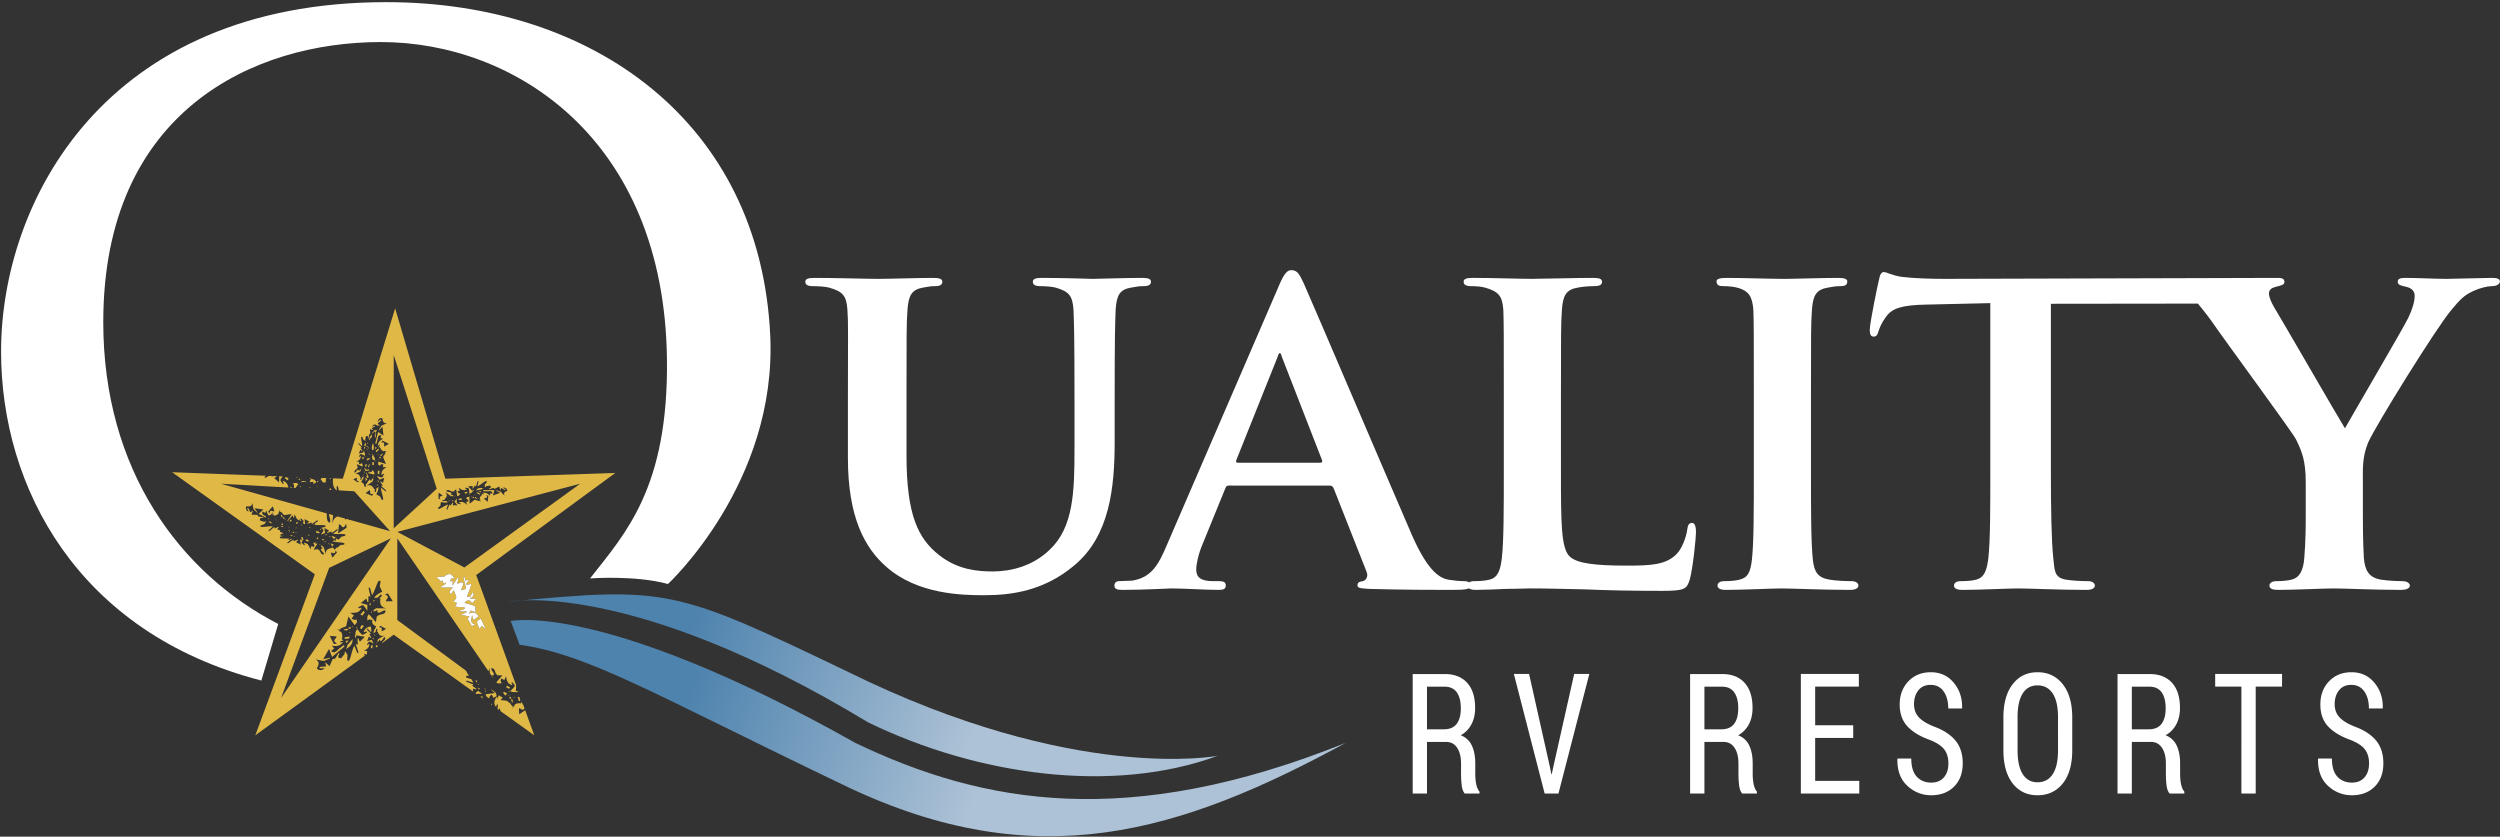
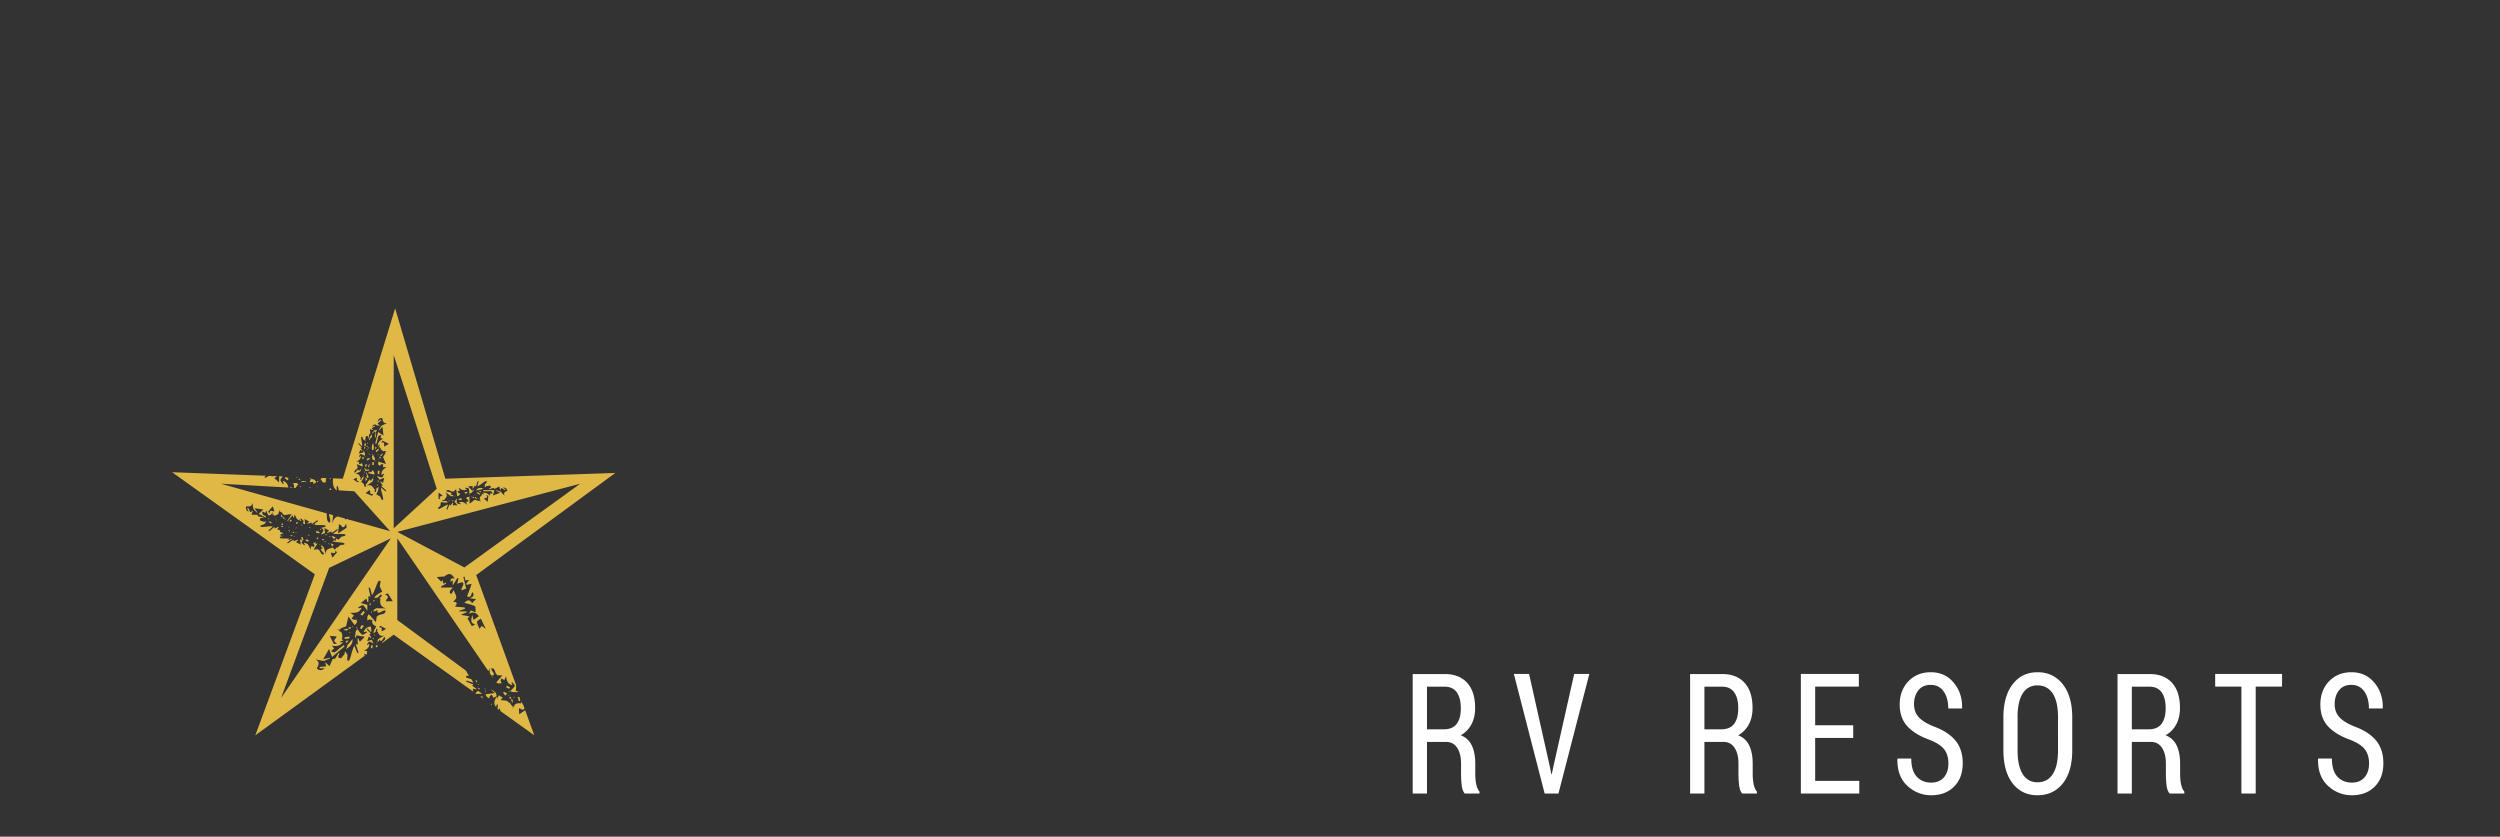
<svg xmlns="http://www.w3.org/2000/svg" xmlns:xlink="http://www.w3.org/1999/xlink" height="84" width="251">
  <rect width="100%" height="100%" fill="#333333" stroke="none" />
  <linearGradient id="a">
    <stop offset="0" stop-color="#adc2d6" />
    <stop offset="1" stop-color="#4e83ae" />
  </linearGradient>
  <linearGradient id="b" x1="67.989%" x2="23.072%" xlink:href="#a" y1="51.802%" y2="46.705%" />
  <linearGradient id="c" x1="58.183%" x2="20.051%" xlink:href="#a" y1="49.812%" y2="45.444%" />
  <g fill="none" fill-rule="evenodd">
    <g fill-rule="nonzero">
-       <path d="M59.24 58.075c3.543-4.52 7.884-9.093 7.722-22.029-.278-22.175-15.369-31.824-28.729-31.824-12.682 0-27.865 6.86-27.865 28.121 0 14.866 7.717 25.219 17.566 30.304l-1.694 5.68C7.738 63.548.108 48.86.108 35.29.108 20.35 10.408.216 38.774.216c20.736 0 37.543 12.029 38.557 33.449.702 14.83-10.266 24.968-10.266 24.968-3.299-.903-7.825-.558-7.825-.558zM85.13 39.885c0-6.284.05-7.454-.048-8.769-.097-1.461-.486-1.85-1.847-2.24-.34-.098-1.069-.147-1.652-.147-.486 0-.73-.146-.73-.438s.292-.39.924-.39c2.285 0 5.152.098 6.416.098 1.07 0 3.937-.098 5.492-.098.632 0 .924.098.924.39s-.243.438-.681.438c-.486 0-.729.05-1.264.146-1.118.195-1.458.78-1.555 2.241-.098 1.315-.098 2.485-.098 8.769v5.798c0 6.04 1.167 8.378 3.257 10.035 1.896 1.51 3.937 1.656 5.395 1.656 1.847 0 4.035-.536 5.735-2.192 2.382-2.241 2.48-5.846 2.48-10.084v-5.213c0-6.284-.05-7.454-.098-8.769-.097-1.412-.438-1.85-1.798-2.24-.34-.098-1.07-.147-1.556-.147s-.73-.146-.73-.438.292-.39.876-.39c2.187 0 5.055.098 5.103.098.486 0 3.354-.098 5.006-.098.584 0 .875.098.875.39s-.243.438-.73.438c-.486 0-.729.05-1.263.146-1.167.195-1.458.78-1.556 2.241-.048 1.315-.097 2.485-.097 8.769v4.433c0 4.628-.486 9.5-4.083 12.472-3.014 2.533-6.27 2.971-9.04 2.971-2.237 0-6.66-.098-9.77-2.825-2.187-1.9-3.889-4.97-3.889-10.961v-6.09zM123.407 48.751c-.243 0-.292.049-.39.292l-2.284 5.602c-.437 1.023-.631 2.047-.631 2.534 0 .73.388 1.169 1.7 1.169h.633c.535 0 .632.195.632.439 0 .34-.243.438-.68.438-1.41 0-3.403-.147-4.764-.147-.437 0-2.722.147-4.958.147-.535 0-.777-.097-.777-.438 0-.244.145-.44.486-.44.389 0 .875-.048 1.263-.048 1.944-.292 2.674-1.56 3.548-3.653l11.18-25.868c.486-1.17.826-1.656 1.263-1.656.632 0 .827.39 1.264 1.315 1.021 2.29 8.166 19.048 10.888 25.332 1.652 3.751 2.868 4.287 3.646 4.433.631.098 1.117.146 1.603.146.389 0 .583.146.583.439 0 .341-.243.438-1.846.438-1.507 0-4.618 0-8.215-.097-.777-.05-1.263-.05-1.263-.341 0-.243.097-.39.534-.439.291-.048.583-.438.389-.925l-3.305-8.38c-.098-.243-.243-.292-.438-.292zm9.138-2.29c.195 0 .243-.097.195-.243l-4.035-10.376c-.049-.146-.098-.39-.194-.39-.146 0-.195.244-.243.39l-4.132 10.328c-.097.194 0 .292.146.292z" fill="#fff" />
-       <path d="M156.719 47.192c0 5.31 0 7.941.923 8.72.73.634 2.382.877 5.686.877 2.285 0 3.938-.049 5.007-1.169.535-.536.972-1.705 1.07-2.484.049-.39.145-.634.486-.634.292 0 .388.439.388.926s-.291 3.556-.632 4.774c-.291.926-.486 1.12-2.722 1.12-3.062 0-5.54-.048-7.68-.146-2.138-.048-3.936-.098-5.686-.098-.486 0-1.41.05-2.43.05-1.021.048-2.09.097-2.965.097-.535 0-.826-.147-.826-.438 0-.196.145-.44.68-.44.632 0 1.117-.048 1.507-.145.875-.195 1.118-.975 1.263-2.193.195-1.753.195-5.017.195-8.817v-7.308c0-6.284 0-7.453-.049-8.768-.097-1.413-.486-1.851-1.846-2.241-.34-.098-.875-.146-1.41-.146-.486 0-.729-.146-.729-.438 0-.293.291-.39.923-.39 1.992 0 4.715.097 5.881.097 1.021 0 4.52-.097 6.173-.097.632 0 .924.097.924.39 0 .292-.243.438-.778.438-.486 0-1.167.049-1.653.146-1.166.195-1.506.78-1.604 2.24-.096 1.316-.096 2.485-.096 8.77zM176.085 39.885c0-6.284 0-7.454-.048-8.769-.098-1.412-.535-1.9-1.459-2.192-.486-.146-1.02-.195-1.555-.195-.438 0-.681-.097-.681-.487 0-.243.34-.341 1.021-.341 1.604 0 4.52.098 5.736.098 1.07 0 3.84-.098 5.492-.098.534 0 .875.098.875.341 0 .39-.243.487-.681.487-.437 0-.777.05-1.264.146-1.166.195-1.506.78-1.603 2.241-.098 1.315-.098 2.485-.098 8.769v7.307c0 3.995 0 7.308.195 9.061.145 1.12.437 1.754 1.701 1.949.583.098 1.555.146 2.187.146.486 0 .68.243.68.439 0 .292-.34.438-.826.438-2.819 0-5.736-.146-6.902-.146-.972 0-3.889.146-5.59.146-.534 0-.826-.146-.826-.438 0-.195.145-.439.68-.439.632 0 1.118-.048 1.507-.146.874-.195 1.118-.78 1.264-1.997.194-1.705.194-5.018.194-9.013v-7.307zM250.21 27.9c-.827 0-3.646.098-4.57.098-1.263 0-2.77-.097-4.18-.097-.485 0-.729.097-.729.39 0 .34.389.39.778.487.73.146.924.536.924.926 0 .535-.195 1.266-.633 2.192-.631 1.266-5.832 10.133-6.367 11.107-.729-1.17-6.319-10.863-7.096-12.13-.34-.585-.534-1.072-.534-1.413s.242-.536.582-.633c.681-.196.972-.196.972-.536 0-.293-.242-.39-.631-.39-1.945 0-33.468.097-33.468.097-1.41 0-3.014-.048-4.277-.194-1.07-.147-1.507-.488-1.847-.488-.242 0-.389.244-.486.78-.097.341-.924 4.335-.924 5.018 0 .438.098.682.389.682.292 0 .388-.195.486-.536.097-.292.292-.829.729-1.413.632-.926 1.653-1.218 4.132-1.267l6.367-.146v16.759c0 3.8 0 7.064-.194 8.817-.147 1.218-.39 1.998-1.265 2.192-.34.098-.874.146-1.506.146-.534 0-.68.244-.68.44 0 .291.291.438.826.438 1.701 0 4.617-.147 5.59-.147 1.214 0 4.082.147 6.902.147.486 0 .825-.147.825-.439 0-.195-.194-.439-.68-.439-.631 0-1.603-.048-2.186-.146-1.265-.194-1.162-.974-1.307-2.143-.194-1.802-.243-5.067-.243-8.866V30.499l14.758-.018s.821.981 1.335 1.707c1.507 2.192 8.232 11.303 8.523 11.936.584 1.217.972 2.094.972 4.335v3.41c0 .683 0 2.388-.145 4.14-.098 1.219-.438 1.998-1.313 2.193-.388.098-.924.146-1.506.146-.486 0-.681.243-.681.439 0 .341.34.438.924.438 1.604 0 4.471-.146 5.54-.146 1.167 0 4.035.146 6.708.146.584 0 .924-.146.924-.438 0-.195-.243-.439-.73-.439-.583 0-1.507-.048-2.138-.146-1.264-.195-1.652-.974-1.75-2.192-.097-1.754-.097-3.458-.097-4.14v-3.313c0-1.364-.098-2.63.534-4.14.778-1.755 6.902-11.595 8.312-13.251.923-1.12 1.312-1.51 2.236-1.949.632-.292 1.409-.487 1.846-.487.486 0 .827-.195.827-.487 0-.245-.293-.342-.779-.342z" fill="#fff" />
-       <path d="M.108 1.082s12.096-2.381 36.073 12.124c10.909 5.304 24.517 7.253 35.101 3.356 0 0-14.364 2.814-37.153-8.443C16.741-.216 16.093-.433.108 1.082z" fill="url(#b)" transform="translate(50.978 59.32)" />
-       <path d="M.297 3.032S9.504.974 34.885 15.262c12.853 6.171 27.433 8.769 49.25 0-16.525 8.985-30.997 13.532-50.222 4.33S8.154 6.388 1.188 5.413z" fill="url(#c)" transform="translate(50.978 59.32)" />
-     </g>
+       </g>
    <path d="M33.813 49.225l-.033-.001c.013.01.021.02.035.03l-.002-.029zM33.05 57.01l-4.825 13.062 11.016-16.02zM46.622 56.974l11.628-8.407-18.36 4.835zM39.53 35.65V53.04l4.32-3.969zM52.064 69.432l-.015-.003.002.008.013-.005z" />
    <g fill="#e0b846">
      <path d="M37.925 45.625c-.001.021-.002.042-.006.066l.132-.008-.126-.058zM37.872 48.6l-.035.202.09-.095c-.016-.035-.032-.07-.055-.107zM37.732 43.887l-.038-.49.135-.123-.025-.118-.219.058-.259.296.02.032.317-.25-.032.475a.895.895 0 0 1 .029.17c.024-.017.047-.034.072-.05zM37.846 44.962a.806.806 0 0 1-.172-.109c-.003.098-.002.195.012.289a.352.352 0 0 1 .16-.18zM36.733 45.822l-.005-.013-.081-.027.04.075.046-.035zM36.86 44.515l.012.002-.003.015.066.034.01-.019c-.016-.04-.029-.083-.044-.124l-.04.092zM36.356 46.104c.053-.02.096-.02.133-.001l.028-.223-.112-.02c-.014.081-.033.163-.049.244zM36.813 45.053a.418.418 0 0 0 .036.113l.074-.053a7.726 7.726 0 0 0-.096-.07c-.004.004-.008.007-.014.01zM37.923 47.592l.147.014c.01-.12.029-.242.04-.363a.172.172 0 0 1-.172 0l-.015.35zM37.977 45.044l-.257.226c.018.047.04.092.073.135l.265-.27a8.507 8.507 0 0 1-.081-.09zM36.7 44.81l.048-.18-.018-.02-.005-.02-.015-.178c-.067.118-.133.23-.153.356l.024-.036.12.078zM36.622 45.108l.047-.179-.117-.085c.001.08.02.165.07.264zM37.675 46.238l.067.087.051-.055-.01-.016-.108-.016zM36.95 44.836a.618.618 0 0 1-.115-.106c-.011.051-.016.103-.02.154l.031.02a.268.268 0 0 1 .105-.068zM37.533 44.741l-.02-.016-.01-.024-.054-.205-.012-.002c-.08.223-.155.427-.072.662a.31.31 0 0 0 .08.046.158.158 0 0 1 .062-.026l.03-.368a.156.156 0 0 1-.004-.067zM36.841 46.074l.027-.174-.005-.002-.046.207.06.114.03-.027.008.074a.171.171 0 0 1 .093-.087c.025-.05.05-.09.076-.091a.715.715 0 0 1 .16.015l-.22-.119-.183.09zM36.92 45.35c-.003.016-.007.033-.013.05l.101.012a3.42 3.42 0 0 0-.087-.061zM36.422 47.752c.026-.018.052-.038.081-.06-.007-.028-.014-.057-.026-.088l-.055.148zM36.525 47.346c.02.049.051.1.097.154l-.007-.152-.09-.002zM36.652 46.845l.11.03c.024-.09.054-.18.079-.27a.133.133 0 0 1-.13-.023l-.059.263zM38.034 48.434l-.043-.192-.115.018a.778.778 0 0 0 .158.174zM37.073 45.007c-.003-.019-.008-.037-.012-.055a1.56 1.56 0 0 1-.022-.036l-.091.055.091.06a.969.969 0 0 0 .034-.024zM36.274 47.79l.007-.054-.028.024.021.03zM37.477 47.896l.068.044.013-.039-.036-.081-.045.076zM36.271 47.015l.045.043.016-.028c-.007-.025-.011-.048-.016-.067l-.045.052zM37.117 44.185c.007-.016.016-.031.021-.048.045-.137.102-.207.19-.217l.01-.198-.086-.083-.208.464.043.07.03.012zM30.284 52.758l.066-.025a.224.224 0 0 0-.043-.086l-.066.09c.014.008.03.012.043.021zM29.941 52.464a6.155 6.155 0 0 0-.188-.07.172.172 0 0 1-.042.166l.093.028a.455.455 0 0 0 .137-.124zM29.074 52.37l.031.009.154-.069a3.289 3.289 0 0 1-.033-.04l.096-.004a.228.228 0 0 1-.082-.085c-.073-.008-.133.03-.166.189zM32.19 53.08l-.087.095c.05.012.105.02.168.021l-.08-.116zM27.702 51.927l-.028.014.04.006-.012-.02zM31.723 53.429l.016.039.302.09.05-.139c-.113-.038-.224-.085-.337-.125l-.005.013a.17.17 0 0 1-.026.122zM29.452 53.875a.606.606 0 0 0 .101 0l-.002-.082-.099.082zM26.807 51.916l.015.038.013-.042-.028.004zM29.005 52.96l.059.016c-.005-.013-.003-.024-.005-.035l-.106-.065a.72.72 0 0 0 .052.083zM28.407 52.728a.26.26 0 0 1 .017-.145l-.027-.028-.206.057.216.116zM29.807 53.006l-.023-.038-.128.043.015.029a.75.75 0 0 0 .136-.034zM31.048 53.799c0-.037.005-.07.02-.097l-.116-.024c-.01.022-.017.046-.025.07l.121.05zM37.087 45.501h.013l-.007-.009a.064.064 0 0 1-.006.01zM31.176 53.243a.552.552 0 0 1 .028-.012.203.203 0 0 0-.017-.004l-.011.016zM33.056 54.894l.042-.022c-.022-.008-.045-.014-.067-.02l.025.042zM33.024 54.558c-.022.002-.047.006-.07.01l-.014.025.143.082-.059-.117zM29.112 53.744a.833.833 0 0 0 .18.095l.096-.089a1.91 1.91 0 0 0-.276-.006zM33.156 54.12l.001.001h.002zM32.588 54.454a.763.763 0 0 0 .116-.039l-.026-.067a14.014 14.014 0 0 0-.067-.009l-.023.115zM38.083 45.98l.076.06.099-.135-.105-.083-.07.158zM38.171 45.78c.186.002.238-.12.282-.247l-.232.135-.05.111zM32.57 54.195l-.143-.092-.102.063.082.082c.052-.013.102-.026.162-.043v-.01zM32.686 53.652l-.011.116a.771.771 0 0 0 .207-.111l-.196-.005zM30.674 54.277a.03.03 0 0 0-.004-.003l-.002.007c.1.036.2.079.301.117-.015-.073-.004-.128.027-.17-.092-.028-.186-.058-.278-.085a.664.664 0 0 0-.01.027l.025.028c-.02.025-.04.052-.059.079zM33.12 53.828c-.037.007-.075.013-.116.027l.186.083a8.237 8.237 0 0 1-.07-.11zM38.009 46.146l.051.03.036-.049-.063-.033a5.14 5.14 0 0 1-.024.052zM33.544 54.73a.695.695 0 0 0-.368-.17c.07.065.102.143.112.233l.174.1-.062-.147c.044-.026.094-.024.144-.016zM33.272 53.814c.075.059.116.133.134.221l.132.06.18-.1c-.132-.098-.268-.177-.446-.181zM37.623 48.851l.035.033c0-.024-.003-.047-.005-.07l-.03.037zM49.35 69.23l-.024-.01.026.073.327.291c-.356.048-.618.082-.934.123l.09.213.28.211.018-.047c-.01-.135.063-.245.257-.344l.136.319.337-.162a1.046 1.046 0 0 0-.12-.378zM33.231 48.017l-.145-.006.076.105.07-.1zM27.677 52.108a43.426 43.426 0 0 1-.078-.115l.15.295c.007 0 .014-.004.02-.005a49.68 49.68 0 0 0-.095-.176l.003.001zM47.849 68.556a.39.39 0 0 1 .07-.196c-.057-.02-.114-.045-.17-.062a.705.705 0 0 0 .1.258zM32.428 48.437c.074.003.148.01.222.014a3.192 3.192 0 0 1-.01-.09l.111.072a.556.556 0 0 1 .012-.433l-.431-.017-.148.115.244.339zM48.245 69.945l.005.02.234.168-.073-.232-.166.044zM50.93 69.642l-.27-.166-.171.027.23.336.211-.197zM48.677 69.174c.04.02.085.039.128.057l.002-.015-.132-.123.002.081zM49.28 70.702l.129.093-.055-.161a.288.288 0 0 1-.075.068zM47.961 68.692c.031.032.062.063.102.094l-.026-.14-.066.024a1.647 1.647 0 0 0-.01.022zM31.816 48.768l-.03.041c.038.017.075.038.113.053l-.083-.094zM33.155 48.983a.331.331 0 0 1-.122.198l.255.015a7.027 7.027 0 0 0-.133-.213zM29.137 48.96l.225.013a23.557 23.557 0 0 1-.19-.11 9.57 9.57 0 0 1-.035.098zM29.755 48.487l-.336.02.018.053c.085.099.105.23.053.42l.174.01.293-.386-.202-.117zM31.949 48.27c-.008-.003-.016-.007-.023-.008l-.119.13.092.006.052-.02-.002-.109zM30.301 49.027l.065.003a.375.375 0 0 0-.017-.02c-.015.005-.032.01-.048.017zM37.923 60.293c-.018.025-.033.051-.05.077l.063-.016-.013-.061zM29.743 47.962l.187-.07-.135-.005a.203.203 0 0 1-.06.07l.008.005zM28.687 47.869c-.027.055-.051.11-.077.165.106.067.21.144.315.215-.006-.095.015-.163.056-.21l-.294-.17zM30.073 48.198l.083-.144c-.067.02-.133.04-.199.062l.116.082zM30.22 48.846a1.604 1.604 0 0 1-.033-.04l-.098-.012c.017.033.034.068.052.1.023-.015.051-.03.078-.048zM31.137 48.24l-.043.17c.125-.01.252-.023.392-.036l-.057.216.206-.084c.045-.036.09-.072.134-.11-.077-.085-.153-.172-.24-.244-.116-.031-.24-.067-.39-.108l.026-.042c-.03-.002-.063.001-.095.004l.167.18-.1.054zM31.173 48.91a.82.82 0 0 0-.134-.008l.091.086c.015-.022.032-.04.048-.06l-.005-.018zM30.209 48.413l.514-.053.005-.051a98.296 98.296 0 0 1-.392-.013l-.127.117zM35.324 62.9l.042.084.066-.038-.032-.07-.076.024zM37.81 63.619l-.004.065.032-.03-.028-.035zM37.654 46.217c-.005-.077-.008-.156-.023-.233l-.15-.267.029-.002a.787.787 0 0 0-.166-.151c.052.158.07.218.072.224l-.08.04.069.314c.083.026.166.053.249.075zM37.799 64.537l.024.078.05-.064c-.02-.015-.039-.032-.058-.048-.006.01-.011.022-.016.034zM37.582 63.858c.018-.065.036-.124.054-.183l-.093.079c.01.034.021.067.039.104zM37.22 65.086a.16.16 0 0 1 .158.017l.051-.32-.135-.028c-.022.11-.052.22-.074.33zM37.435 64.176l.108-.004a.72.72 0 0 0-.127-.178l.019.182zM36.71 48.332c.041-.074.108-.142.168-.215l-.168-.19a1.93 1.93 0 0 0 0 .405zM36.922 47.164c-.015-.003-.027-.013-.041-.017l-.163.015.068-.057c-.076-.04-.15-.086-.225-.132.045.099.09.198.15.326l.36-.07-.005-.1-.092.009c-.02.018-.038.03-.052.026zM37.499 60.272c-.01.05-.02.099-.024.156l.193-.188-.17.032zM37.383 46.455c-.001.087-.004.174-.006.26.063-.038.118-.047.169-.032l-.015-.29h-.147l-.001.041.032.006-.032.015zM36.729 47.463l.152.338h-.136l.187.235a.342.342 0 0 0 .052-.185l.038.035-.22-.413a.97.97 0 0 0-.02-.021l-.053.01zM38.296 64.619l.003-.003-.007-.01a.093.093 0 0 0 .004.013zM37.594 47.648l-.01-.2-.163-.254-.029.033c-.032.112-.123.18-.31.202a20.588 20.588 0 0 0-.008-.147l-.1.226.62.14zM36.949 46.955a.632.632 0 0 0 .2-.37.43.43 0 0 0-.2.37zM35.176 63.503a28.35 28.35 0 0 1-.147-.094l.09.16c.018-.022.035-.043.057-.066zM35.225 63.067l-.034-.124-.212.069.05.17c.061-.037.127-.075.196-.115zM34.974 63.213c-.196-.147-.346-.058-.492.045l.353.036.14-.081zM37.727 64.951l.03.06.22-.16-.238-.084a9.933 9.933 0 0 0-.012.184zM37.174 60.481l-.102.239.136.07a1.012 1.012 0 0 0-.034-.309zM35.092 63.907l-.494.082.017.16.45-.041a.737.737 0 0 0 .027-.2zM37.315 61.389l-.044.031-.025.115.107-.046-.038-.1zM35 64.272a.465.465 0 0 1-.31.068c.044.075.076.16.1.25.08-.103.154-.207.21-.318zM36.133 63.055l.157.115c.082-.116.173-.227.258-.341-.097-.007-.163-.042-.205-.097l-.21.323zM36.172 61.696c.09.014.15.06.183.133l.286-.362-.146-.13c-.104.122-.218.238-.323.359zM35.758 62.982l-.002.024.105.103-.006-.146-.097.02zM34.864 64.851l-.008.033-.11.287c.345-.236.667-.433.653-1.005l-.548.64.013.045zM37.135 45.609l-.068-.078-.046.068.077.045.037-.035zM37.398 44.307l-.006-.022-.02.01.026.012zM47.71 49.665a.528.528 0 0 1-.057.008l.047.11.01-.118zM28.352 51.974c.048-.18-.056-.26-.169-.334l.073.259c.03.022.062.048.096.075zM28.603 52.05l-.108-.129-.105.082.135.106.078-.058zM28.709 52.18l-.038-.047-.048.054.045.035.04-.043zM47.953 50.095l-.186-.17-.11-.017c.055.158.174.176.296.187zM46.937 49.493l-.046-.125c-.09.024-.184.042-.276.064.053.045.077.09.08.136l.242-.075zM46.398 50.17c-.046-.046-.062-.095-.054-.147l-.3.063c.01.043.021.085.033.128.107-.018.215-.028.32-.045zM48.343 49.12l.018-.014.17-.1c-.285-.026-.543-.063-.753.235l.556-.093c.002-.01.006-.019.01-.028zM47.134 49.68a2.412 2.412 0 0 1-.02-.097c-.019.025-.036.05-.053.076l.062.031.01-.01zM47.346 49.857l-.051-.01a2.034 2.034 0 0 1-.009.051l.052.02.008-.061zM47.614 49.9c-.05-.007-.101-.016-.156-.025l-.027.078.146.055.037-.107zM28.44 52.917a6.292 6.292 0 0 0-.03-.082l-.215-.037.007.03.118.08c.037.001.074.001.12.009zM32.175 54.657l-.032-.026-.088.006.055.068.065-.048zM29.442 53.39a.74.74 0 0 1-.064.05l-.008.054c.055.01.114.015.177.01a.348.348 0 0 1-.049-.102 1.45 1.45 0 0 0-.056-.011zM29.795 53.437l-.112-.039c-.001.014 0 .026-.002.04h-.007l.015.037a.898.898 0 0 0 .104-.035l.002-.003zM30.524 53.464l.009.01.01-.007-.02-.003zM26.977 52.022l-.044.003.03.1.088.048-.074-.15zM31.008 52.957l.186.083-.07-.11c-.037.007-.074.013-.116.027zM47.854 49.504l.312.168.052-.089c-.08-.05-.162-.1-.272-.17a.419.419 0 0 0-.092.091zM48.246 49.454a.65.65 0 0 1 .039-.17c-.084.019-.166.04-.24.073a.36.36 0 0 1 .201.097zM29.033 53.258l-.123.002c.062.041.121.082.181.119a.936.936 0 0 0 .026-.033.704.704 0 0 0-.084-.088zM31.445 52.684c.035.007.068.007.102.012l.028-.111-.13.099zM51.23 69.95c-.036.013-.07.027-.105.042l.082.177.142-.06-.12-.16zM45.726 49.793l-.079-.023-.016.068.037.003c.02-.019.041-.034.058-.048zM51.205 69.009c-.109-.06-.216-.127-.323-.189.004.086-.019.147-.062.19l.302.148.083-.15z" />
      <path d="M52.361 70.456c-.017.055-.037.11-.065.169-.285-.047-.515-.003-.661.179.01.034.014.073.006.113-.03.002-.05-.004-.075-.006a.897.897 0 0 0-.082.261l-.005-.275c-.121-.043-.178-.152-.234-.268l-.37-.274-.634-.07.238-.222-.122-.09-.267-.163-.195.354a5.75 5.75 0 0 0-.028-.24c-.214.372-.365.68-.06 1.06l.068-.25c.038.002.076.002.114.005-.018.143-.002.367-.052.434l.12.085.134-.143.057.28 3.393 2.43-.912-2.517-.6.404c-.016-.28-.023-.438-.031-.59.21-.041.37.343.557-.02l-.136-.375-.024.007c-.035-.084-.096-.192-.134-.278zM51.099 69.493h.022c.026-.035.051-.07.077-.103l-.126.02.027.083zM31.767 54.095l.12.05c.022-.046.046-.093.07-.139l-.093-.045-.097.134zM48.078 69.222l.117-.065a.89.89 0 0 0-.24-.126c.063.1.1.157.123.19zM27.279 52.57c.027.01.056.017.085.024a.44.44 0 0 0 .01-.02l-.095-.004z" />
      <path d="M51.383 70.152c-.107.187-.014.308.09.424l-.005-.311-.085-.113zM51.102 69.781l-.057.036.029.063.068-.046c-.012-.017-.027-.034-.04-.053zM48.755 69.492l.018-.1-.09-.02v.047l.072.073zM45.174 50.26l-.181.012.108.056c.025-.02.049-.041.073-.069z" />
      <path d="M47.784 69.215l.06-.054-.453-.322c.027-.016.069-.04.119-.071l-.023-.056.01-.004-.682-.261.04-.12c.22.074.44.146.662.218a2.4 2.4 0 0 0-.197-.362 2.586 2.586 0 0 1-.534-.181l.045-.161.266.012a2.788 2.788 0 0 1-.306-.513l-6.901-5.092V54.05l9.146 13.333a.81.81 0 0 0 .09-.34l.062.562.353.515.011-.004a59.432 59.432 0 0 1-.188-.323c.073 0 .134.002.198.003.12-.286-.304-.45-.226-.714.455.007.278.525.62.701-.02.007-.038.012-.057.02l.546.008-.626.705.207.102.35-.023-.018-.048c-.096-.096-.113-.226-.03-.428.117.056.217.106.31.153.045-.101.09-.202.163-.372.083.443.158.797.654.887l-.112-.234.09-.07c.09.134.285.322.248.392-.099.195-.293.34-.45.505.081.039.162.08.25.107l.353-.003c-.006.01-.01.02-.015.031a.876.876 0 0 0 .233-.08l-.002-.008-.252-.048.026-.576-4.013-11.072 13.967-10.247-17.065.577-5.04-17.103-5.256 17.103-.974-.037c-.052.499-.022.907.338 1.199l.032.001a98.78 98.78 0 0 1-.019-.368l.126-.064c.022.132.07.302.098.444l.248.013.015-.047.023.05 1.266.071 3.598 4.006-4.02-1.127-.077.036-.018-.063-.289-.081-.073.079c-.03-.039-.058-.081-.086-.123l-.694-.195c-.25.053-.45.278-.576.753l.115-.882-.42-.118c.009.297.217.587.087.872-.379-.118-.263-.565-.324-.938l-10.615-2.976 6.781.384c-.082-.338-.215-.592-.583-.676l.113.263-.084.077c-.09-.15-.282-.364-.249-.441.054-.128.142-.236.235-.34l-.362-.015-.012.619c-.155-.139-.319-.287-.483-.432l.26-.18v-.016l-.303-.011-.22.044.01-.052-.266-.01-.397.212-.058-.125.163-.099-9.442-.357L31.609 57.66l-5.976 16.165 10.988-7.989c-.02-.07-.04-.141-.062-.213l.218.1.113-.083c-.022 0-.043.002-.068 0l.043-.276-.322-.036c.319-.17.572-.31.524-.712l-.153.14a3.274 3.274 0 0 1-.075-.051c.08-.1.179-.296.241-.285.156.027.3.124.448.202-.063-.114-.125-.23-.206-.38l-.46.12.174-.469.19.172.062-.018-.208-.394.163-.011c-.15-.167-.293-.323-.434-.478l.07-.071.397.395a2.721 2.721 0 0 0-.044-.591c-.338.05-.6.174-.728.586l.28-.095.068.111c-.164.084-.403.28-.478.229-.206-.139-.344-.38-.508-.581-.055.086-.112.173-.156.268l-.045.402-.033-.022c.004.087.022.183.061.29l.096-.294.836.14-.499.506-.147-.333-.09-.014.04.633-.218-.08.287.874a7.057 7.057 0 0 0-.133.05l-.285-.744c-.272.516-.3 1.063-.545 1.522l-.183-.056.04-.515c-.056-.095-.14-.238-.229-.386l-.09.235.063-.008c-.121.15-.243.298-.38.469-.346.015-.352-.182-.158-.503a5.164 5.164 0 0 0-.116-.003l-.337.552-.24.027-.319.726-.438-.403.095.426-.636.052-.031.142.53-.007c-.373.292-.587.208-.802.016.255-.405.273-.734-.156-.911l.864.167.619-.263a2.621 2.621 0 0 0-.009-.064c-.204.045-.41.09-.673.15l.588-1.037.302.809 1.253-1.058c-.005-.004-.01-.009-.016-.012l.014-.021-.074-.102c-.213.168-.448.317-.632.51-.24.252-.42.289-.633.077l.303-.255-.249-.264c.443.049.8.08 1.145-.371l-.27.04a57.986 57.986 0 0 1-.017-.108c.099-.027.23-.081.332-.113a1.5 1.5 0 0 1-.181-.097c.092-.317.073-.586-.111-.776a.253.253 0 0 1-.129-.009c.002-.033.011-.056.017-.084a1.02 1.02 0 0 0-.284-.13l.312.033c.114-.229.424-.208.637-.36l.225-.96.632.87.224-.284-.008-.223a2.251 2.251 0 0 1-.065.021l.042-.12c-.135.106-.292.092-.512-.059l.246-.311-.375-.27c.514.013.925.015 1.145-.516l-.287.068a14.587 14.587 0 0 0-.058-.117c.171-.068.427-.241.497-.184.174.142.286.362.413.563l.011-.615-.655-.173.543-.458.117.345.089.022.016-.634.21.099-.205-.896.137-.038.216.767c.318-.489.396-1.03.683-1.465l.176.073-.087.509.248.523c-.33.2-.667.323-.819.682a.47.47 0 0 1 .336-.057l.358-.348.11.11c-.078.106-.172.203-.263.302.034.014.068.03.103.047-.094.483.04.84.597.947l-1.034-.012-.267.19.028.157.391-.169-.03.225c.306.177.55-.283.837-.159-.07.516-.631.244-.877.608a3.823 3.823 0 0 0-.014-.068l-.085.619-.71-.808c-.051.077-.096.146-.144.222l-.023.398.057-.012c.121-.096.27-.097.488.025l-.069.106c.03.084.06.17.1.278l.331.235c-.133.236-.297.428-.266.701a.329.329 0 0 1 .186-.151l.1-.337.105.029c-.012.092-.035.184-.057.276.026-.003.052-.006.08-.007.109.329.314.501.691.374l-.637.35-.098.21.071.085.182-.238.058.148c.249.002.24-.364.459-.388.126.318-.243.366-.314.621l1.191-.866 7.98 5.713c-.01-.102-.022-.2-.033-.303l.311.083zM35.92 48.425l-.457-.287.35-.18c.09.127-.15.358.24.337l-.133.13zm1.43 1.35c-.19-.077-.379-.154-.648-.261l.406-.31c.143.142-.11.491.383.375l-.14.195zm1.401-3.187l-.773-.252c-.005.096-.009.182-.012.274l.104.132.03-.042.028.093c.035-.126.138-.186.34-.192l-.013.3.35-.001c-.322.22-.574.402-.474.826l.146-.17.087.046c-.074.118-.155.339-.223.335-.17-.01-.336-.096-.503-.161l.266.381.478-.185-.13.523-.225-.16c-.02.01-.043.018-.064.026l.27.397-.172.033.523.458a4.115 4.115 0 0 0-.067.085l-.473-.376c.022.442.214.809.23 1.203l-.14.034c-.052-.106-.105-.212-.172-.351l-.384-.21c.113-.27.266-.495.2-.784a.359.359 0 0 1-.182.185l-.065.373-.116-.018c0-.1.015-.201.027-.302a1.53 1.53 0 0 1-.084.016c-.157-.338-.397-.497-.786-.314l.64-.453c.02-.065.048-.147.078-.236l-.086-.083-.166.278-.08-.151a.214.214 0 0 0-.106.042l.027.035-.062.056-.026-.03c-.089.124-.115.316-.264.361.005.089.006.177-.006.264l-.112.007-.083-.29-.262-.213c.122-.189.269-.34.258-.568a.28.28 0 0 1-.163.116l-.1.275-.085-.03c.014-.076.039-.151.062-.226h-.066c-.073-.277-.234-.431-.555-.346l.548-.257.092-.168-.054-.075-.164.188a9.811 9.811 0 0 1-.04-.126c-.207-.015-.218.29-.402.297-.094-.289.271-.288.309-.543l.024.032-.112-.347c.22.094.383.162.578.244l.02-.153-.09-.216-.026.022c-.04.08-.119.12-.264.11l.03-.23-.27-.022c.262-.148.468-.271.418-.604l-.123.12-.064-.04c.065-.086.142-.25.194-.243.144.02.278.113.415.177.007-.06.015-.12.014-.181l-.078-.223.023.003a.614.614 0 0 0-.106-.138l.025.18-.476.139.134-.394.162.138.051-.016-.182-.323.135-.014-.372-.386.057-.061.339.32c.012-.342-.112-.637-.099-.941l.11-.017.11.281.219.145-.013-.147a.373.373 0 0 1-.03.02c.025-.109.052-.218.08-.343.152-.082.21-.014.212.14l.04.066.02-.01c.013-.117.025-.235.038-.376l.12-.075-.016-.464.333.101-.159-.2.322-.19a5.646 5.646 0 0 1-.019-.082l-.277.138c.122-.249.256-.26.418-.212-.003.02 0 .034 0 .053l.381.045-.248-.22.368-.315-.044-.101-.322.24c.1-.345.268-.389.484-.367.023.362.159.572.5.49l-.604.282-.262.436a.67.67 0 0 0 .034.036l.346-.391.099.897-.544-.361-.284 1.145.101.078c.055-.187.125-.372.151-.56.036-.263.13-.366.355-.33l-.073.29c.073.015.147.028.27.051-.294.168-.527.309-.538.738l.148-.144c.019.019.039.038.057.058-.048.061-.104.152-.153.218.048-.01.099-.018.155-.022.083.236.214.392.412.427a.197.197 0 0 1 .082-.053c.015.022.018.04.028.06a.774.774 0 0 0 .231-.048l-.206.12c.032.19-.168.316-.23.504l.288.69zm-.146-1.757c-.13-.153.154-.478-.347-.408l.157-.181.622.319c-.205.128-.322.2-.432.27zm-.253 18.55c-.116-.145.153-.441-.313-.386l.15-.166.571.31-.408.242zm-4.313-10.737c.266-.027.353.724.71-.079l.05.42-.856.571c.045-.434.07-.678.096-.912zm-6.652-1.81l.156.487c-.18.088-.425-.267-.48.237l-.136-.197.46-.527zm4.093 4.364l.408-.639-.24.06.083-.166h-.003l-.294.066.021.039c.095.068.127.177.084.362l-.287-.089-.087.34c-.131-.368-.243-.659-.678-.669l.127.185-.067.073c-.095-.103-.287-.237-.265-.301.038-.12.117-.226.198-.333-.06-.046-.106-.09-.099-.123.004-.02.013-.037.019-.056-.01-.013-.02-.025-.028-.038h-.002l-.127.021.065.306-.181-.076c.02.164.037.326.06.523l-.472-.258.21-.177a3.744 3.744 0 0 1-.008-.069l-.451.163.012-.176-.574.391-.065-.086.481-.364c-.042-.009-.083-.01-.125-.015l-.175.147a12.264 12.264 0 0 1-.073-.08l.093-.086c-.327-.021-.639.02-.94-.046l.003-.144.383-.08a.09.09 0 0 1 .009-.008c-.11.007-.218.01-.327-.003l-.011-.145.312-.097-.34-.146a.317.317 0 0 1-.02-.152l-.29-.123.155-.16-.007-.001-.03-.076-.375.178c0-.037-.002-.093-.005-.176l-.533.447a12.261 12.261 0 0 1-.073-.08l.443-.409c-.439-.047-.83.086-1.222.042l-.011-.145.373-.116.206-.27c-.063.002-.126.002-.19.003a.65.65 0 0 1 .023.042l-.436-.137c-.108-.239.03-.298.31-.252a6.294 6.294 0 0 0-.031-.082c-.151-.027-.302-.052-.483-.083l-.085-.162-.6-.021.161-.422-.273.187L24.92 51l-.108.018.153.372c-.31-.181-.31-.355-.235-.561.355.066.592-.013.596-.366l.124.657.359.362.043-.024-.294-.433.892.125-.483.44.725.389a.364.364 0 0 1 .003-.147c-.032-.016-.062-.036-.095-.05-.245-.099-.321-.215-.232-.424l.264.142.115-.25c.054.195.106.365.225.497.214-.012.346-.123.35-.386.025.133.05.27.078.412a.424.424 0 0 0 .1-.25l.022.25c.23-.028.4-.114.478-.289a.195.195 0 0 1-.03-.093c.024-.009.042-.008.064-.012a.784.784 0 0 0 .01-.236l.065.229c.193.016.265.24.432.348.29-.043.502-.076.737-.11l-.434.689.135.04-.057-.081.295-.337.004-.033.019.006.143-.162.072.226.054.016.084-.34c.104.284.198.521.438.617a.76.76 0 0 0 .01-.21l.063.23c.015 0 .024.01.037.013a.802.802 0 0 0 .135.014l-.128-.184.066-.074c.096.102.289.234.268.299a.757.757 0 0 1-.075.16c.039.044.08.087.13.119l.098-.015-.059-.49.474.255c-.07.06-.14.118-.21.179l.004.025.212-.032.244-.09-.011.176.571-.396.066.086-.325.248.056.143c.353.03.688-.02 1.01.047l-.002.145-.381.081a.406.406 0 0 1-.014.014c.1.09.225.19.208.242-.044.14-.14.264-.233.388.01.011.018.022.029.033l.36-.136-.062-.51.474.254-.21.18.01.068.45-.166c-.003.037-.007.093-.011.176l.57-.396.066.086-.478.367c.432.088.834-.009 1.22.071l-.002.145-.382.082-.297.32c-.057-.043-.111-.087-.164-.131l-.142.087.076.035-.046.108c-.056-.015-.11-.038-.165-.059l-.17.106c.422.13.831.074 1.206.192l-.016.144-.388.043-.328.29-.056-.055-.187.257-.06-.141c-.087-.034-.171-.078-.255-.12a1.286 1.286 0 0 1-.014.086c-.37.032-.602.204-.563.632l-.194-.71a.467.467 0 0 1-.145-.152c-.022-.017-.039-.03-.062-.05l-.108.054.204.25c-.062.01-.115.016-.17.024-.064.262.32.343.29.579-.389.056-.308-.41-.624-.514l.046-.024c-.165.025-.311.046-.468.068zm2.35.268l-.465.522-.152-.488c.18-.086.423.27.481-.233l.136.199zm.005 9.13l-.308.073-.419-.824.672.047c.02.264-.534.39.055.704zm-5.61 5.476L33.05 57.01l6.192-2.958zm10.536-9.696c-.043-.261.496-.44-.12-.697l.301-.1.492.782-.673.015zm10.008 2.769l-.413-.312-.208.316c-.122-.322-.264-.524-.246-.71.013-.126.25-.23.376-.335l.491 1.04zm-.697-1.268l-.532.362-.123-.473c-.188.621-.108.835.297.911l-.335.194-.457-.813.183-.078.01-.099-.849-.155.58-.25.007-.095h-.75c0-.02.002-.04.003-.059l.582-.2a16.557 16.557 0 0 1-.038-.139l-.967-.077c.25-.315.243-.496-.182-.471.115-.16.315-.312.31-.459-.006-.222-.153-.44-.272-.74-.109.214-.139.308-.2.37-.018.02-.171-.036-.18-.077a.335.335 0 0 1 .049-.24c.085-.124.198-.228.266-.304H44.28c.001-.031.003-.063.003-.095l.513-.295-.067-.114-.18.146-.137-.403-.11.193-.451-.48.621-.053c.05-.004.117.016.15-.009.463-.37.678-.328 1.027.208-.38-.034-.38-.034-.433.322l.238-.13v.506l.467-.75.112.039c-.04.17-.082.34-.13.533l.501-.153c.327.183-.134.53-.06.818l.462-.177-.288-1.17.129-.027.063.375.383-.054-.303.42.09.078.466-.095a527 527 0 0 1-.15.463l-.303.785c.37.219.402-.142.532-.429.236.327.097.48-.27.63l.64.08c-.143.149-.27.281-.404.423-.179-.387-.483-.376-.757-.043.339.1.712.171 1.044.332.09.044.05.354.078.615l-.475-.183-.222.324c.427-.196.743-.145 1.011.262zm-1.45-4.903l-6.731-3.572 18.36-4.835zm2.21-7.285l.203.095-.075.6-.364-.312c.089-.143.452.028.236-.383zm-4.796-.232l.389.28c-.076.152-.45.013-.198.406l-.209-.077.018-.609zm.176 1.316l.06-.373c.262.04.5.12.724.003a.377.377 0 0 1-.213-.116c-.118.01-.227.017-.336.025a4.8 4.8 0 0 1-.02-.103c.084-.02.175-.03.264-.042-.014-.022-.028-.044-.04-.067.237-.207.297-.445.02-.738l.584.447.225.017.043-.091a59.34 59.34 0 0 0-.286-.081c.036-.037.068-.069.103-.101-.108-.222-.421-.091-.537-.277.235-.233.451.145.73.064l-.018.04.283-.278.097.715.166-.051.165-.194-.038-.018c-.105-.004-.19-.067-.268-.221l.25-.077-.137-.29c.304.202.55.358.857.15l-.195-.07.004-.086c.125.027.335.03.359.087.064.159.05.341.067.513.065-.02.13-.04.191-.07.054-.054.11-.114.179-.185l.01.025a.615.615 0 0 0 .077-.174 14.89 14.89 0 0 0-.166.11l-.423-.429.476-.045-.042.233.046.045.218-.34.093.133.169-.566.095.03-.121.5c.351-.146.575-.413.89-.542l.082.107-.22.245-.016.295.14-.082a1.24 1.24 0 0 1-.038-.022l.396-.077c.201.14.13.242-.102.324.02.017.043.034.065.05l.401-.137.147.089.458-.234.096.393.108-.258.382.244.072-.058-.304-.223c.323.01.413.144.461.334-.299.097-.434.258-.258.532-.134-.144-.269-.286-.428-.455-.112-.032-.282-.08-.451-.13l-.02.037c.133.064.267.129.44.21l-.73.278.137-.542-1.116.005.004.013a.048.048 0 0 1-.016.004c0 .028.002.056.004.084.184.005.375.03.553.01.233-.026.35.032.39.231h-.27c.01.066.023.132.041.24-.233-.213-.425-.38-.792-.298l.168.095-.03.061c-.068-.028-.162-.056-.233-.084.023.039.046.081.066.127-.173.122-.265.267-.233.443.027.014.05.033.07.06-.013.016-.027.023-.041.035.025.06.06.12.112.187l-.165-.15c-.152.068-.32-.075-.499-.088l-.494.394-.027-.714-.237.049-.08.117.045.017c-.022.015-.047.029-.07.043.118.004.202.078.27.25l-.259.053.11.298c-.286-.227-.52-.403-.848-.226l.19.088-.012.084c-.123-.038-.334-.06-.353-.118-.044-.148-.023-.307-.02-.464l-.24.309.306.367-.484.002.065-.226-.042-.049c-.08.101-.16.201-.25.317a12.05 12.05 0 0 0-.083-.141l-.224.543-.093-.038c.058-.161.114-.322.17-.483-.367.113-.617.355-.946.455a8.235 8.235 0 0 0-.073-.113l.243-.221zM39.53 35.649l4.32 13.423-4.32 3.97zM51.973 69.976l.124.422a7.08 7.08 0 0 1 .137-.032l-.084-.388a.656.656 0 0 0-.177-.002z" />
      <path d="M27.213 52.472a15.418 15.418 0 0 0-.044-.116l-.023.003-.113.002.015.05c-.023-.017-.04-.033-.06-.05l-.074.001c.112.076.218.148.334.196.018-.05.033-.09.05-.132l-.085.046zM44.867 50.137c.02-.005.039-.012.058-.018a1.918 1.918 0 0 0-.041-.019l-.017.037zM48.43 69.666l-.44-.307-.263.232.133.094c.178-.043.376-.023.57-.019zM45.464 50.189a.586.586 0 0 0-.099.172l.15-.078-.051-.094zM51.547 70.083l.129-.094c-.021-.014-.041-.027-.063-.044l-.066.138z" />
    </g>
-     <path d="M47.057 61.617l.222-.324.475.182c-.028-.26.011-.57-.078-.614-.332-.16-.705-.232-1.044-.333.274-.332.578-.343.757.043.135-.14.261-.274.403-.423l-.638-.078c.366-.15.505-.304.269-.63-.13.286-.161.646-.532.428.11-.287.207-.536.304-.785l.149-.464-.467.096-.089-.079.303-.419-.383.054-.063-.375-.129.026.288 1.171-.462.176c-.074-.288.387-.634.06-.818l-.5.154.13-.533-.113-.04-.467.75v-.506l-.238.13c.053-.355.053-.355.433-.32-.35-.537-.564-.58-1.028-.21-.032.026-.099.006-.149.01l-.621.052.451.48.11-.192c.053.155.09.268.137.403l.18-.146.067.113c-.17.1-.342.198-.513.296l-.003.095h1.192c-.068.075-.18.18-.266.303a.337.337 0 0 0-.05.24c.01.042.163.097.181.078.061-.063.091-.156.2-.37.119.3.266.518.273.74.004.147-.196.298-.311.458.424-.024.432.157.182.471l.967.078.038.138-.583.2c0 .02 0 .04-.002.06h.75a3.816 3.816 0 0 1-.007.095l-.58.25.85.155-.011.099-.183.078.457.813.335-.194c-.405-.077-.485-.29-.297-.91l.123.472.532-.362c-.265-.41-.581-.46-1.01-.262zM47.901 62.44c-.018.185.124.388.246.71.08-.124.138-.21.208-.316.1.074.222.167.413.311l-.491-1.04c-.126.104-.363.208-.376.335z" fill="#fff" />
    <g fill="#fff" fill-rule="nonzero">
      <path d="M143.27 74.492v5.178h-1.436V67.673h3.205c.977 0 1.731.294 2.264.882.533.587.8 1.43.8 2.53 0 .626-.124 1.173-.372 1.64a2.672 2.672 0 0 1-1.071 1.095c.514.204.886.549 1.114 1.036.229.487.343 1.088.343 1.803v1.047c0 .37.032.712.096 1.028.064.316.173.565.33.746v.19h-1.48c-.16-.182-.263-.455-.307-.821a9.534 9.534 0 0 1-.067-1.16v-1.017c0-.671-.131-1.203-.393-1.594-.262-.39-.621-.586-1.079-.586zm0-1.27h1.699c.58 0 1.008-.183 1.284-.55s.414-.885.414-1.557c0-.688-.135-1.222-.404-1.602-.269-.38-.677-.57-1.224-.57h-1.769zM155.614 77.015l.14.7h.044l.148-.692 2.101-9.358h1.522l-3.1 12.005h-1.386l-3.092-12.005h1.529zM171.123 74.492v5.178h-1.436V67.673h3.205c.977 0 1.731.294 2.264.882.533.587.8 1.43.8 2.53 0 .626-.124 1.173-.372 1.64a2.672 2.672 0 0 1-1.071 1.095c.513.204.885.549 1.114 1.036.229.487.343 1.088.343 1.803v1.047c0 .37.032.712.096 1.028s.173.565.33.746v.19h-1.48c-.16-.182-.263-.455-.308-.821a9.534 9.534 0 0 1-.067-1.16v-1.017c0-.671-.13-1.203-.392-1.594-.262-.39-.622-.586-1.08-.586zm0-1.27h1.698c.58 0 1.008-.183 1.284-.55s.414-.885.414-1.557c0-.688-.134-1.222-.403-1.602-.269-.38-.677-.57-1.224-.57h-1.769zM186.063 74.088h-3.82V78.4h4.428v1.27h-5.865V67.665h5.823v1.27h-4.386v3.883h3.82v1.27zM195.619 76.644c0-.566-.137-1.03-.41-1.393-.274-.363-.753-.682-1.437-.957-.98-.346-1.733-.797-2.256-1.355s-.786-1.294-.786-2.21c0-.945.292-1.72.874-2.327.583-.607 1.331-.91 2.246-.91.953 0 1.72.35 2.303 1.051.583.7.864 1.546.846 2.535l-.015.05h-1.379c0-.7-.154-1.27-.464-1.709-.308-.439-.743-.658-1.305-.658-.532 0-.944.183-1.234.549-.29.365-.435.831-.435 1.398 0 .51.156.941.467 1.29.311.349.825.666 1.542.952.939.341 1.653.806 2.144 1.395.49.59.736 1.351.736 2.287 0 .985-.29 1.766-.87 2.344-.581.578-1.343.867-2.286.867-.92 0-1.723-.317-2.409-.952-.687-.635-1.017-1.53-.994-2.684l.014-.05h1.38c0 .822.184 1.43.555 1.825s.855.591 1.453.591c.538 0 .96-.174 1.264-.523.304-.35.456-.818.456-1.406zM208.054 75.325c0 1.424-.316 2.533-.948 3.327-.632.794-1.479 1.192-2.54 1.192-1.047 0-1.88-.398-2.497-1.192-.618-.794-.927-1.903-.927-3.327v-3.298c0-1.418.31-2.529.93-3.331.62-.802 1.451-1.204 2.494-1.204 1.056 0 1.902.402 2.536 1.204.634.803.952 1.913.952 3.331v3.298zm-1.43-3.323c0-1.045-.178-1.837-.537-2.379-.358-.541-.865-.812-1.521-.812-.646 0-1.142.27-1.486.812-.344.542-.516 1.334-.516 2.379v3.323c0 1.056.173 1.855.52 2.4.347.544.84.815 1.482.815.66 0 1.168-.27 1.525-.811.356-.542.534-1.343.534-2.404zM214.036 74.492v5.178H212.6V67.673h3.205c.977 0 1.731.294 2.264.882.533.587.8 1.43.8 2.53 0 .626-.124 1.173-.372 1.64a2.672 2.672 0 0 1-1.071 1.095c.514.204.886.549 1.114 1.036.229.487.343 1.088.343 1.803v1.047c0 .37.032.712.096 1.028.064.316.173.565.33.746v.19h-1.48c-.16-.182-.263-.455-.307-.821s-.067-.753-.067-1.16v-1.017c0-.671-.131-1.203-.393-1.594-.262-.39-.621-.586-1.079-.586zm0-1.27h1.699c.58 0 1.008-.183 1.284-.55s.414-.885.414-1.557c0-.688-.135-1.222-.404-1.602-.269-.38-.677-.57-1.224-.57h-1.769zM229.118 68.935h-2.646V79.67h-1.436V68.935h-2.632v-1.27h6.714zM237.853 76.644c0-.566-.137-1.03-.41-1.393-.274-.363-.753-.682-1.437-.957-.981-.346-1.733-.797-2.257-1.355s-.785-1.294-.785-2.21c0-.945.291-1.72.873-2.327.583-.607 1.332-.91 2.247-.91.952 0 1.72.35 2.303 1.051.582.7.864 1.546.845 2.535l-.014.05h-1.38c0-.7-.154-1.27-.463-1.709-.309-.439-.744-.658-1.305-.658-.533 0-.944.183-1.234.549-.29.365-.435.831-.435 1.398 0 .51.155.941.466 1.29.312.349.826.666 1.543.952.938.341 1.653.806 2.144 1.395.49.59.735 1.351.735 2.287 0 .985-.29 1.766-.87 2.344-.58.578-1.342.867-2.285.867-.92 0-1.723-.317-2.41-.952-.686-.635-1.017-1.53-.993-2.684l.013-.05h1.38c0 .822.185 1.43.555 1.825s.855.591 1.454.591c.538 0 .96-.174 1.263-.523.305-.35.457-.818.457-1.406z" />
    </g>
  </g>
</svg>